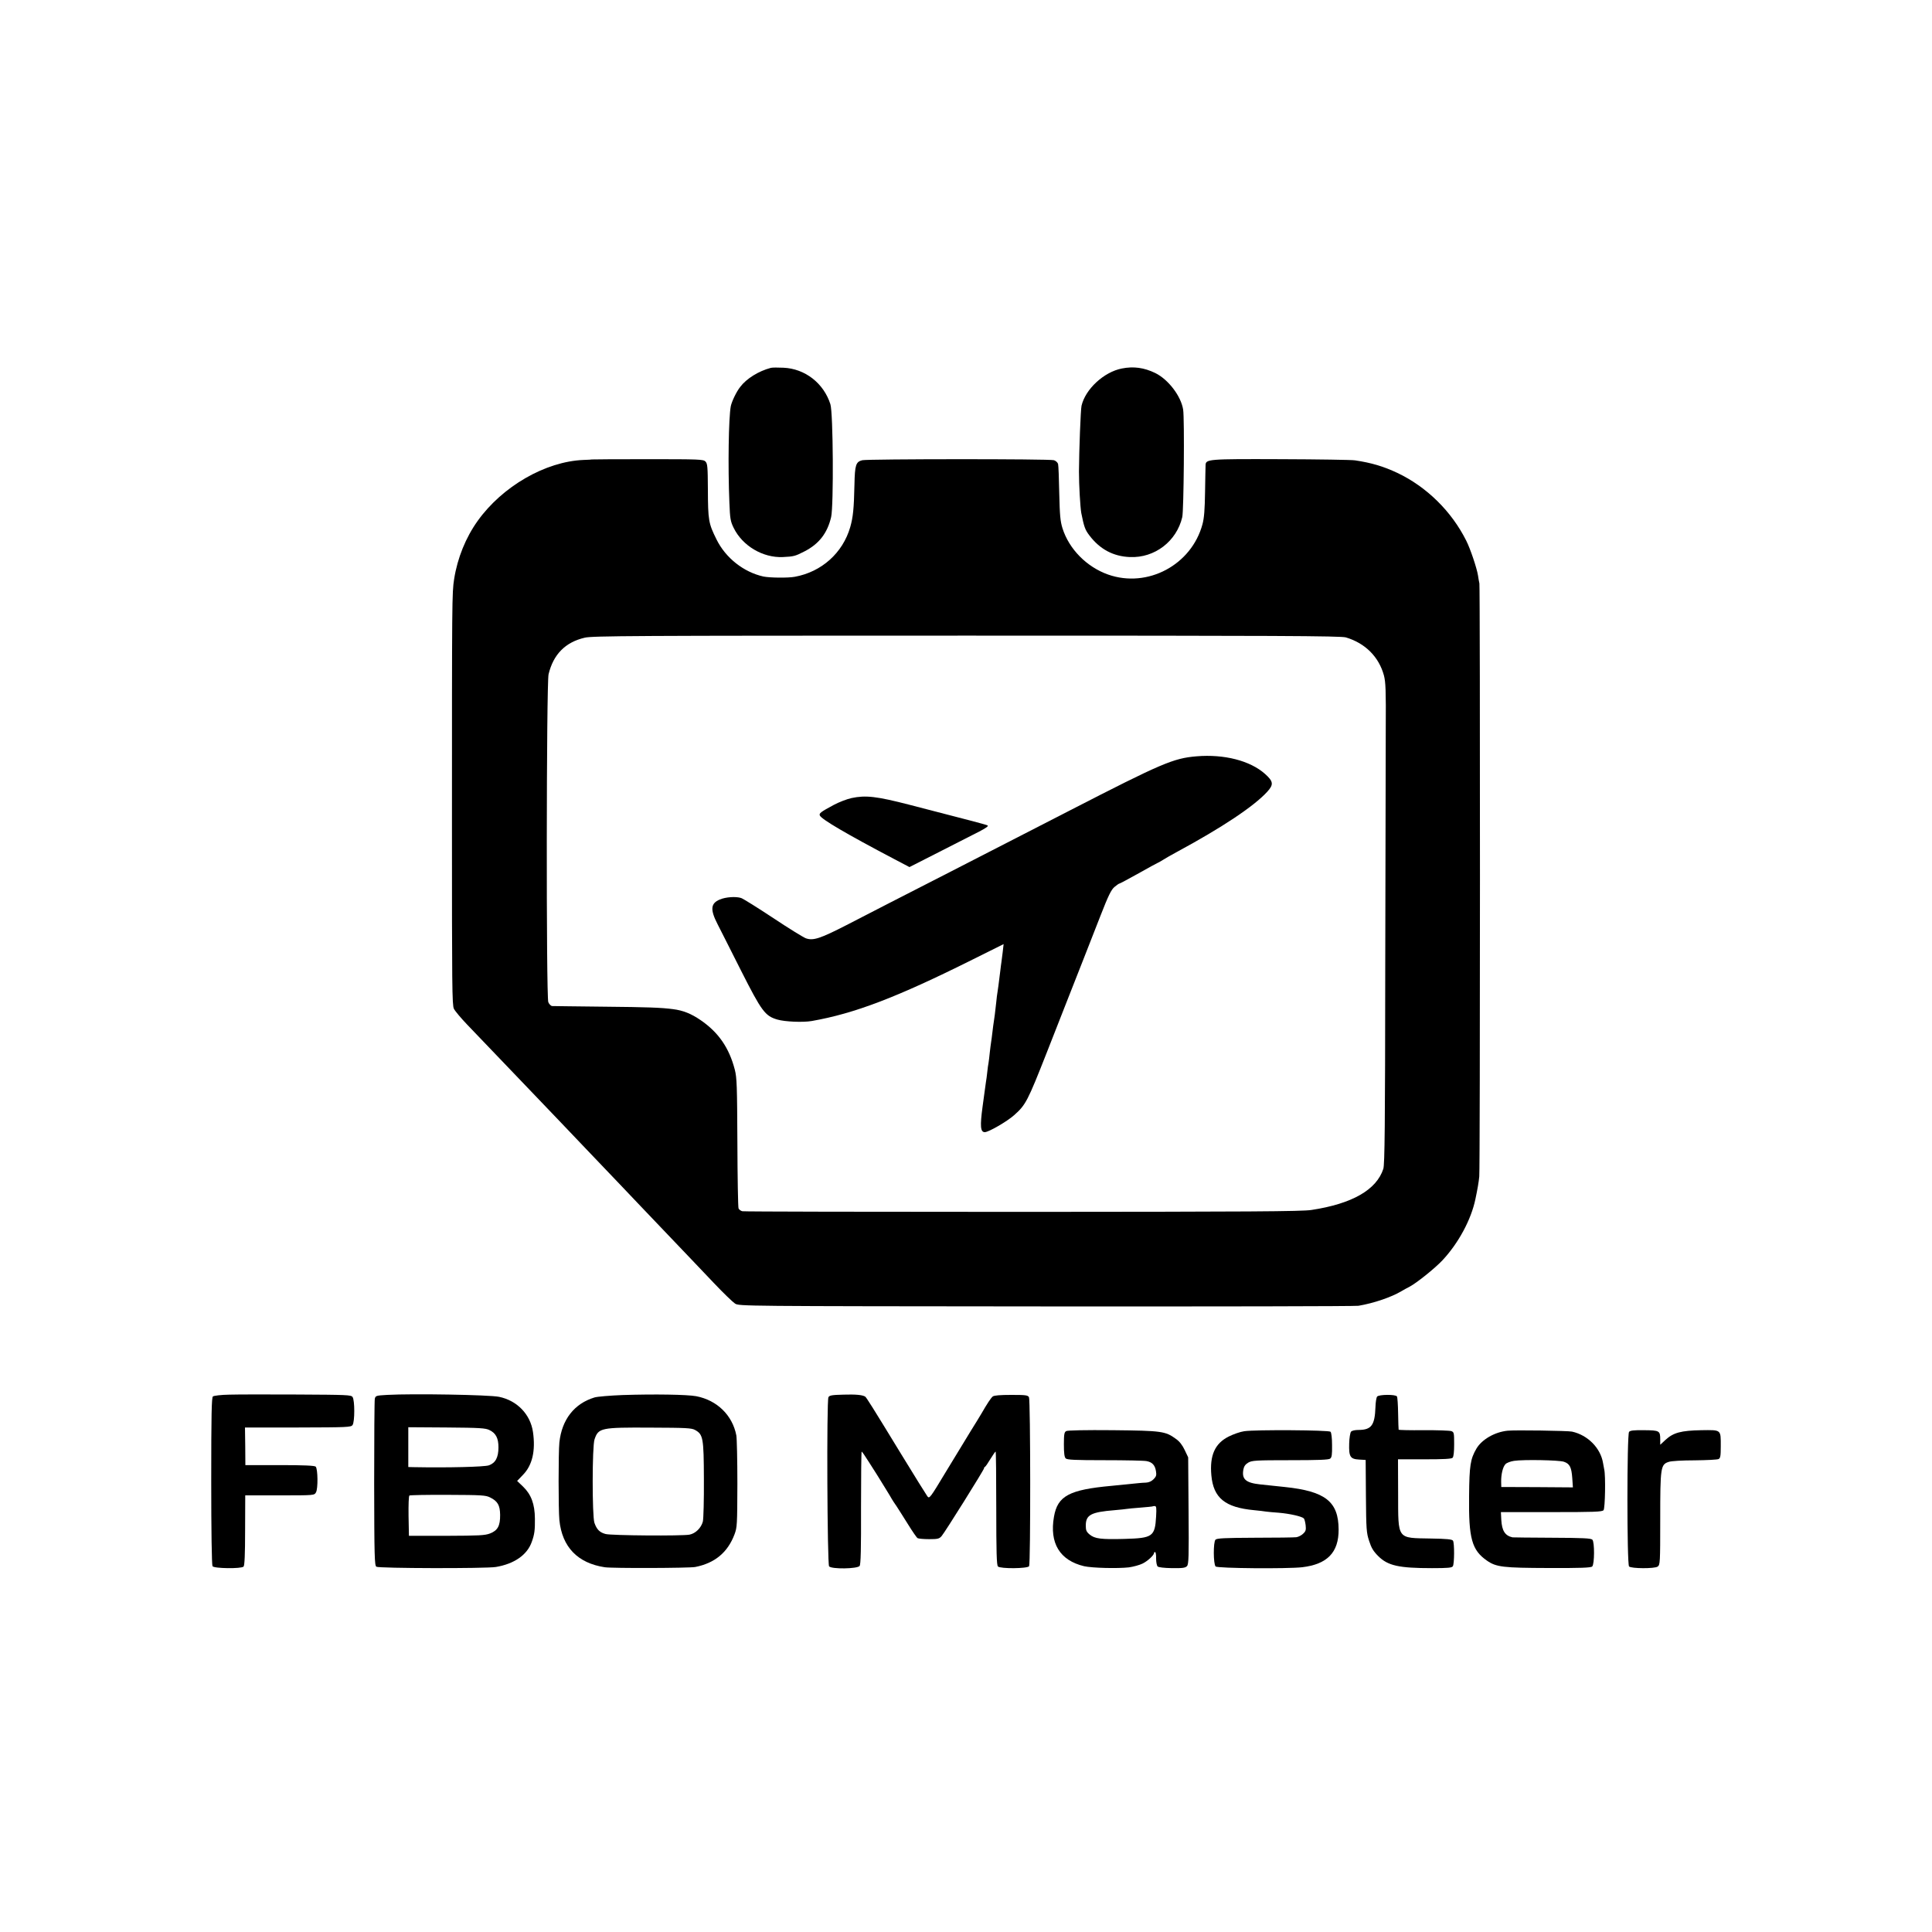
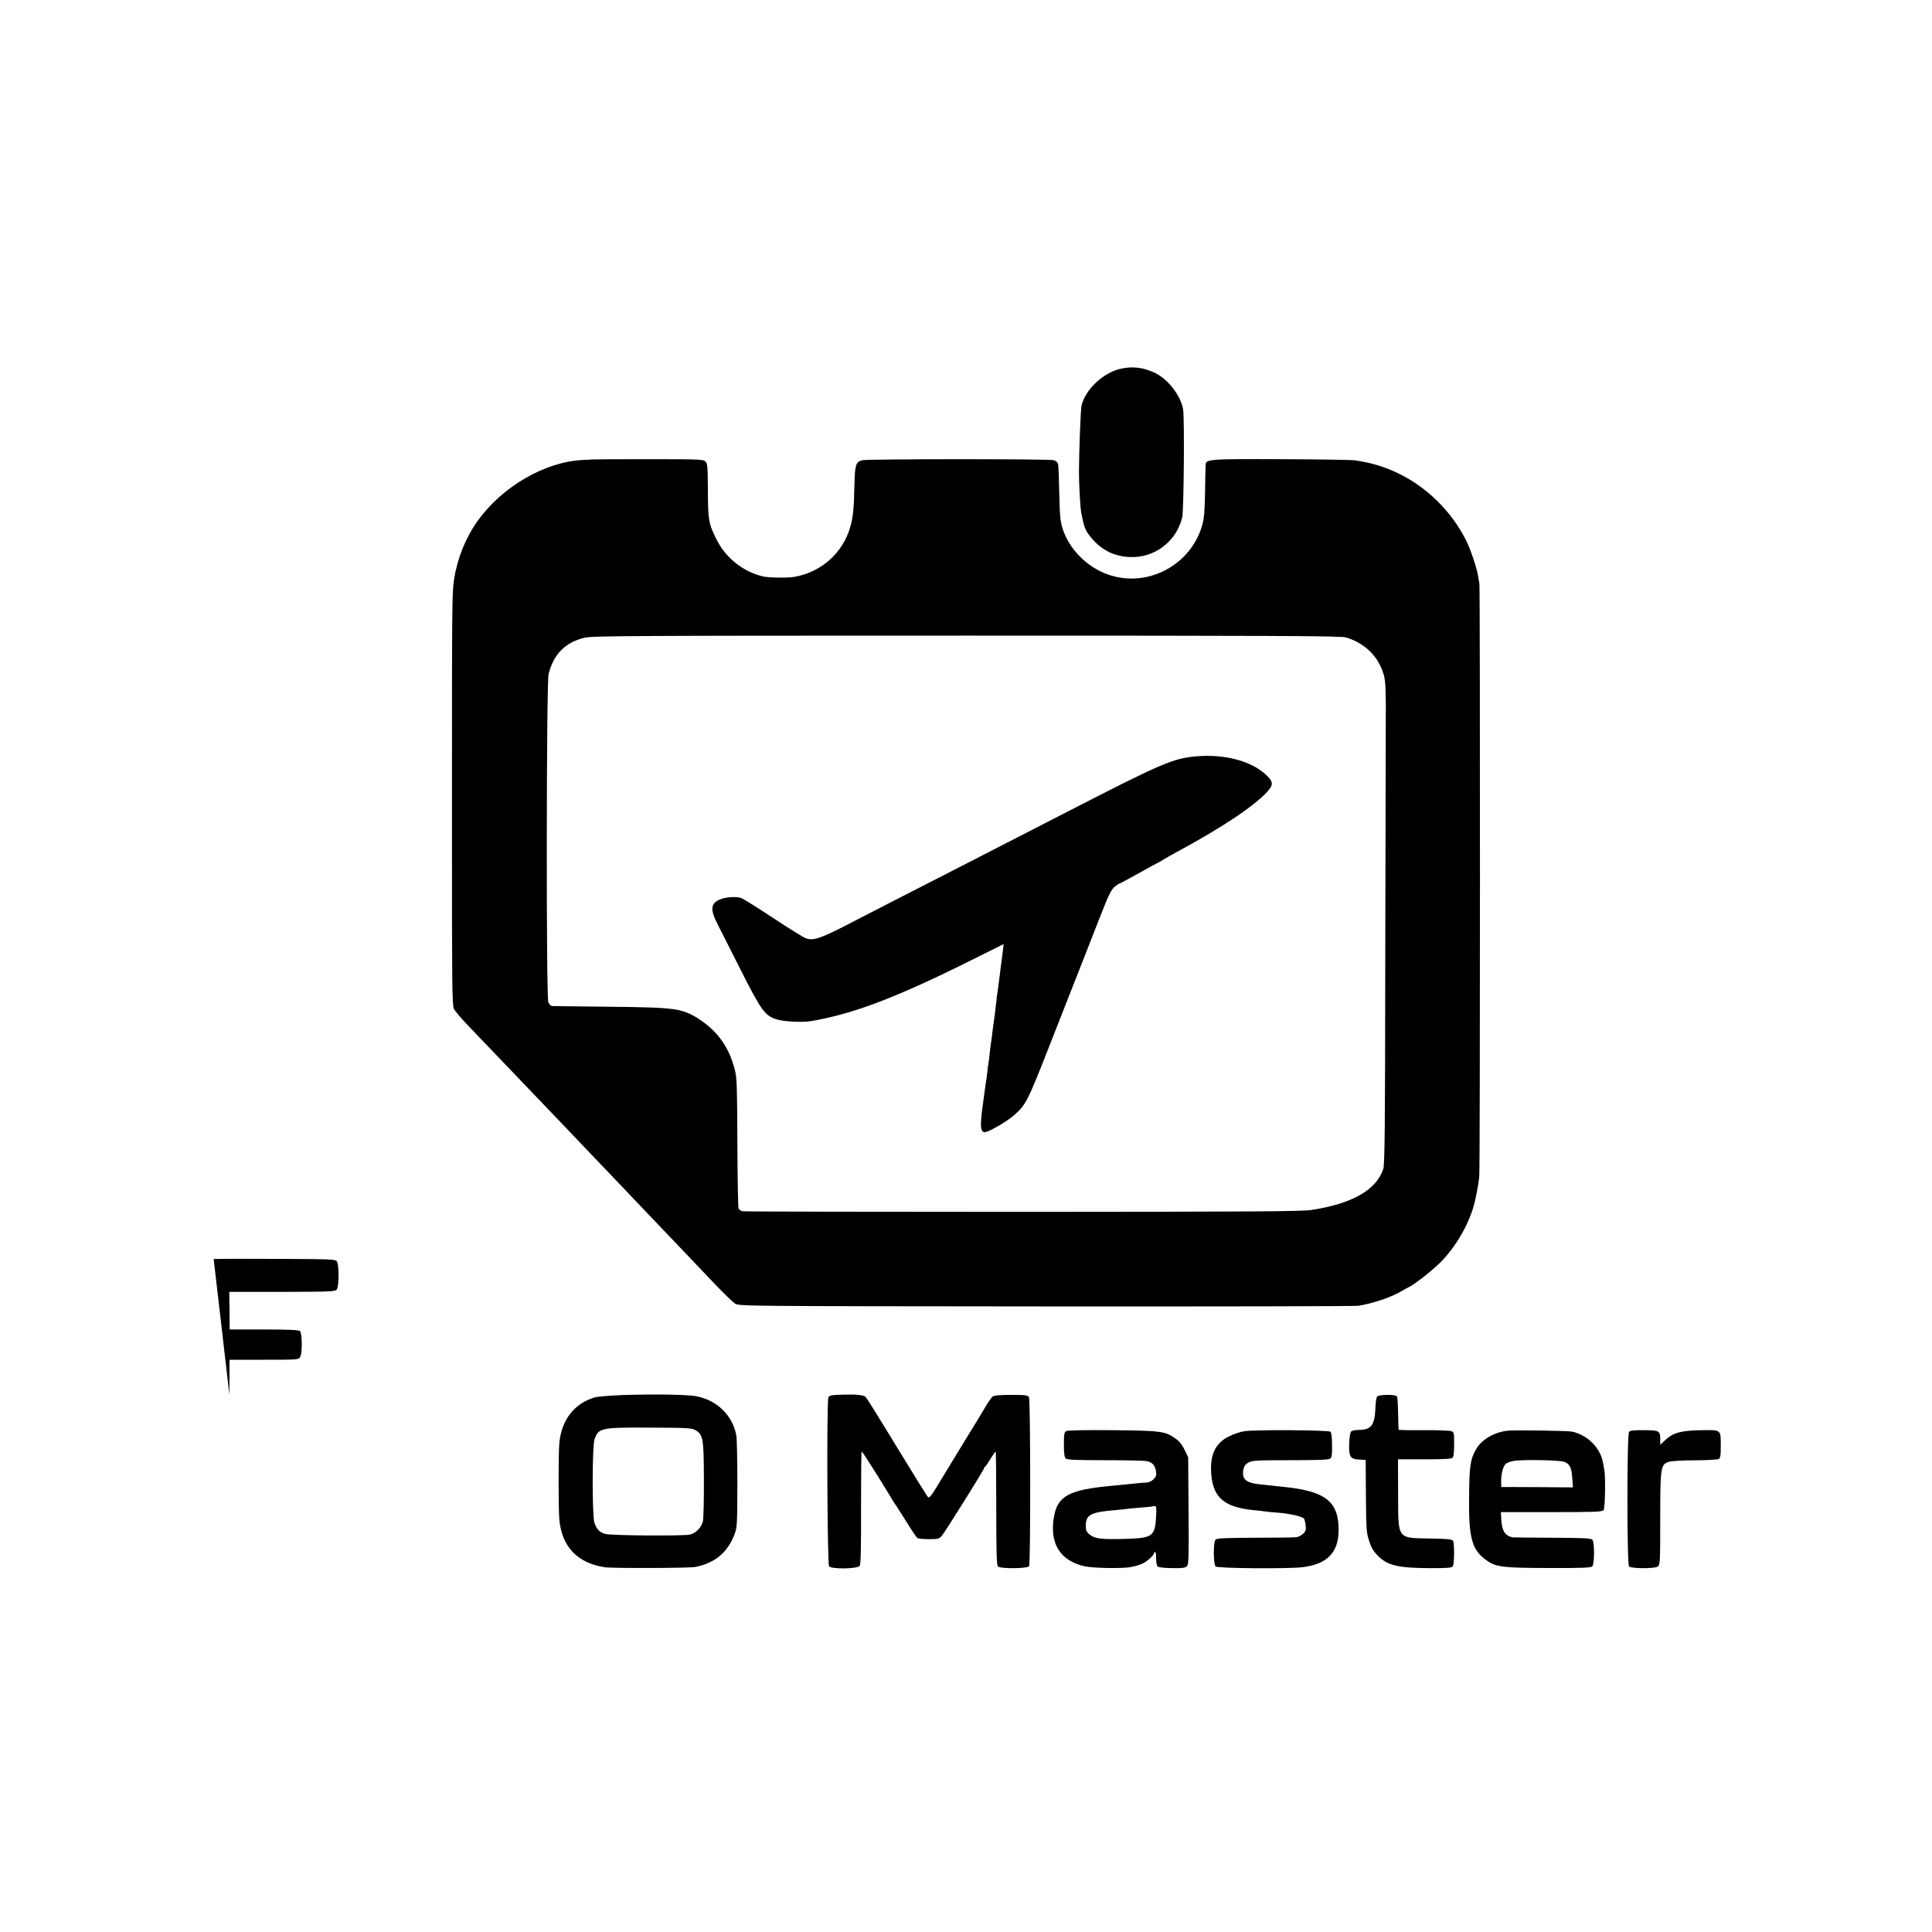
<svg xmlns="http://www.w3.org/2000/svg" version="1.0" width="1500pt" height="1500pt" viewBox="0 0 1500 1500" preserveAspectRatio="xMidYMid meet">
  <g transform="translate(0,1500) scale(0.1,-0.1)" fill="#000000" stroke="none">
-     <path d="M5985 12144 c-95 -25 -189 -83 -238 -148 -30 -38 -65 -112 -73 -149 -17 -88 -23 -467 -11 -750 5 -124 8 -144 33 -195 68 -140 227 -234 382 -227 85 4 96 7 168 44 113 58 178 142 207 267 20 89 16 810 -6 876 -52 163 -197 276 -365 283 -42 2 -86 2 -97 -1z" />
    <path d="M8710 12139 c-139 -27 -283 -160 -313 -289 -7 -30 -19 -349 -20 -510 0 -110 10 -276 18 -323 21 -105 29 -130 63 -174 81 -107 185 -163 315 -168 192 -8 362 122 406 310 12 51 18 763 7 834 -16 105 -115 235 -217 285 -87 42 -168 53 -259 35z" />
    <path d="M4597 11433 c-1 -1 -31 -3 -67 -4 -295 -12 -630 -205 -822 -474 -92 -129 -156 -286 -182 -450 -17 -109 -17 -151 -17 -1927 0 -1236 1 -1380 15 -1410 9 -18 56 -74 104 -124 48 -50 170 -178 272 -284 102 -106 233 -243 291 -304 59 -61 128 -133 154 -161 26 -27 126 -133 224 -235 203 -212 331 -347 387 -406 34 -36 278 -292 414 -434 25 -26 104 -109 175 -184 72 -76 145 -146 162 -157 32 -20 51 -20 2415 -22 1311 -1 2402 1 2425 5 119 20 256 67 333 113 19 11 47 27 62 34 54 28 197 142 258 207 124 133 222 315 255 474 16 75 26 133 30 176 7 66 7 4573 1 4604 -3 13 -8 42 -11 63 -9 56 -59 206 -91 269 -114 228 -307 418 -534 526 -108 51 -202 79 -330 98 -25 4 -283 8 -575 9 -571 2 -584 1 -585 -48 -1 -12 -2 -105 -4 -207 -2 -136 -7 -202 -20 -250 -85 -316 -426 -498 -732 -391 -167 59 -304 198 -355 360 -17 55 -21 100 -25 271 -2 113 -6 215 -9 227 -3 12 -17 25 -32 30 -33 11 -1443 10 -1488 0 -50 -12 -58 -37 -61 -187 -4 -191 -11 -256 -33 -333 -58 -200 -222 -347 -430 -385 -53 -10 -195 -8 -244 2 -153 34 -293 144 -364 288 -62 125 -66 147 -67 390 -1 175 -3 199 -19 215 -16 17 -49 18 -448 18 -237 0 -431 -1 -432 -2z m5853 -1382 c150 -45 256 -151 295 -296 13 -50 16 -116 14 -410 -1 -192 -2 -1032 -4 -1865 -1 -1217 -4 -1523 -15 -1555 -53 -163 -242 -271 -557 -319 -72 -12 -484 -14 -2243 -15 -1185 0 -2165 2 -2177 5 -12 3 -25 13 -29 22 -4 10 -8 240 -9 512 -2 440 -4 503 -20 565 -44 170 -127 290 -266 385 -73 50 -135 75 -214 85 -90 12 -203 16 -530 19 -214 2 -398 5 -408 5 -10 1 -23 14 -30 30 -17 40 -15 2473 2 2546 37 154 130 249 281 284 60 14 365 16 2966 16 2402 0 2907 -2 2944 -14z" />
    <path d="M9290 9128 c-180 -15 -269 -53 -985 -421 -319 -164 -688 -353 -935 -480 -367 -187 -597 -306 -797 -409 -205 -105 -259 -123 -316 -103 -19 7 -133 77 -253 157 -121 80 -233 150 -250 156 -41 13 -119 8 -166 -12 -71 -30 -75 -78 -17 -191 22 -44 105 -206 182 -360 161 -318 187 -353 283 -381 59 -17 198 -23 267 -11 331 58 659 183 1246 476 l243 121 -7 -62 c-4 -35 -9 -70 -10 -78 -1 -8 -6 -40 -9 -70 -14 -112 -17 -136 -21 -160 -3 -14 -7 -50 -10 -80 -11 -97 -13 -114 -18 -145 -3 -16 -8 -57 -12 -90 -4 -32 -8 -67 -10 -76 -2 -10 -6 -45 -10 -78 -3 -33 -8 -70 -10 -83 -3 -13 -7 -45 -10 -73 -3 -27 -7 -61 -10 -75 -2 -14 -6 -43 -9 -65 -3 -22 -11 -78 -17 -125 -21 -154 -17 -200 17 -200 30 0 173 83 228 132 90 80 104 107 254 488 44 113 115 293 157 400 89 227 158 400 261 665 59 151 81 196 106 218 18 15 35 27 39 27 4 0 71 36 150 80 78 44 144 80 146 80 2 0 20 10 41 23 20 13 71 42 112 64 348 188 596 353 699 466 51 56 48 80 -18 139 -115 102 -316 154 -531 136z" />
-     <path d="M6612 8804 c-34 -7 -97 -31 -140 -54 -98 -53 -114 -64 -107 -81 11 -29 209 -145 578 -339 l118 -62 232 118 c128 65 267 136 310 158 50 26 73 42 65 47 -13 7 -88 27 -608 161 -256 66 -339 75 -448 52z" />
-     <path d="M1781 4172 c-64 -1 -121 -8 -128 -14 -10 -8 -13 -136 -13 -657 0 -380 4 -652 10 -661 11 -18 223 -21 241 -3 8 8 12 94 12 282 l1 271 268 0 c267 0 268 0 281 23 17 27 15 183 -2 200 -8 8 -89 12 -279 12 l-267 0 -1 146 -2 146 411 0 c383 1 412 2 424 19 18 24 18 194 0 218 -11 16 -46 17 -427 19 -228 1 -466 1 -529 -1z" />
-     <path d="M3006 4170 c-86 -5 -90 -6 -96 -30 -3 -14 -5 -310 -5 -659 1 -565 3 -635 17 -645 18 -13 849 -15 928 -2 143 24 244 94 279 196 21 58 25 91 24 180 -1 113 -29 187 -92 248 l-46 44 46 48 c72 74 98 186 77 332 -20 137 -123 244 -263 273 -77 16 -671 26 -869 15z m794 -273 c50 -24 70 -63 70 -134 0 -79 -23 -122 -75 -140 -35 -12 -319 -19 -582 -14 l-43 1 0 154 0 155 298 -2 c259 -2 302 -5 332 -20z m5 -523 c59 -29 77 -61 78 -135 1 -86 -19 -122 -79 -145 -40 -15 -84 -17 -337 -18 l-292 0 -3 154 c-1 87 1 156 7 159 5 3 139 6 299 5 263 -1 293 -3 327 -20z" />
+     <path d="M1781 4172 l1 271 268 0 c267 0 268 0 281 23 17 27 15 183 -2 200 -8 8 -89 12 -279 12 l-267 0 -1 146 -2 146 411 0 c383 1 412 2 424 19 18 24 18 194 0 218 -11 16 -46 17 -427 19 -228 1 -466 1 -529 -1z" />
    <path d="M4835 4169 c-99 -4 -198 -12 -220 -19 -157 -48 -253 -172 -272 -349 -8 -78 -8 -521 0 -603 21 -209 142 -334 352 -366 59 -9 655 -7 703 2 152 30 252 113 305 254 20 54 21 73 22 392 0 184 -4 353 -8 375 -30 157 -150 274 -312 305 -72 13 -323 17 -570 9z m561 -271 c63 -35 68 -60 69 -383 1 -159 -3 -307 -8 -328 -13 -50 -57 -93 -104 -102 -59 -11 -607 -7 -651 5 -46 12 -69 35 -87 87 -18 53 -18 594 1 648 30 89 49 93 433 91 276 -1 320 -3 347 -18z" />
    <path d="M6548 4172 c-90 -2 -109 -6 -116 -20 -15 -28 -9 -1296 5 -1313 18 -23 220 -20 237 3 9 12 12 130 11 452 0 240 2 436 5 436 3 0 27 -35 54 -78 27 -42 56 -88 65 -102 9 -14 20 -32 26 -42 5 -9 26 -42 45 -73 19 -31 40 -65 45 -75 6 -10 22 -35 37 -56 14 -22 54 -84 88 -139 34 -55 67 -103 74 -107 6 -4 46 -8 89 -8 68 0 79 3 97 23 25 28 330 516 330 527 0 5 3 10 8 12 4 2 23 29 42 61 19 31 37 57 40 57 3 0 5 -198 5 -440 0 -342 3 -442 13 -452 19 -19 230 -17 242 2 12 20 11 1290 -1 1312 -9 16 -26 18 -137 18 -88 0 -133 -4 -144 -12 -15 -12 -45 -58 -87 -131 -10 -18 -48 -79 -84 -137 -35 -58 -122 -200 -193 -317 -124 -206 -128 -211 -144 -190 -9 12 -99 157 -200 322 -232 380 -273 445 -283 452 -22 13 -72 18 -169 15z" />
    <path d="M10692 4157 c-6 -7 -12 -44 -13 -82 -5 -140 -31 -176 -129 -177 -30 0 -54 -5 -61 -14 -6 -8 -13 -49 -14 -92 -3 -102 8 -120 77 -124 l51 -3 2 -280 c2 -258 4 -286 25 -349 17 -53 32 -79 70 -117 75 -75 160 -94 418 -94 125 0 155 3 162 15 12 19 13 180 1 198 -6 11 -48 15 -172 17 -266 5 -253 -12 -254 347 l-1 268 206 0 c147 0 209 3 218 12 8 8 12 46 12 105 0 88 -1 94 -22 102 -13 4 -110 8 -216 7 -105 -1 -193 1 -193 4 -1 3 -3 59 -4 126 -1 66 -5 126 -9 132 -10 17 -140 16 -154 -1z" />
    <path d="M8278 3889 c-15 -8 -18 -25 -18 -104 0 -67 4 -98 14 -108 12 -11 68 -14 304 -14 159 0 305 -3 324 -7 44 -8 66 -32 73 -79 5 -30 2 -41 -19 -62 -16 -16 -37 -25 -58 -26 -18 -1 -44 -2 -58 -4 -48 -5 -165 -16 -210 -21 -329 -30 -419 -78 -447 -240 -36 -205 45 -339 234 -384 63 -14 258 -19 348 -9 35 5 83 18 107 30 40 20 88 65 88 82 0 4 4 7 8 7 5 0 9 -23 8 -50 0 -28 5 -55 12 -62 7 -7 50 -12 112 -13 83 -1 103 2 116 16 13 15 15 71 12 430 l-3 414 -27 57 c-18 38 -40 67 -69 87 -81 59 -109 63 -489 67 -214 2 -352 -1 -362 -7z m698 -663 c-9 -156 -27 -168 -244 -174 -184 -5 -232 1 -272 34 -25 21 -30 33 -30 69 0 84 40 105 224 120 43 4 86 8 95 10 10 2 57 6 107 10 49 4 90 8 92 9 1 2 9 3 17 3 13 0 15 -13 11 -81z" />
    <path d="M9660 3888 c-30 -4 -84 -23 -120 -41 -108 -54 -149 -147 -135 -302 16 -175 106 -249 332 -270 37 -4 79 -8 93 -11 13 -2 58 -6 100 -9 82 -7 177 -28 193 -44 5 -5 11 -29 14 -53 4 -36 1 -47 -20 -66 -13 -13 -37 -25 -53 -27 -16 -2 -160 -4 -321 -4 -238 -1 -294 -4 -306 -15 -18 -19 -17 -190 1 -208 15 -15 558 -19 672 -6 195 23 284 115 283 293 -1 217 -103 297 -418 330 -33 3 -76 8 -95 10 -19 2 -62 7 -95 10 -114 12 -146 41 -131 118 4 22 16 39 37 51 29 17 58 19 325 19 215 0 299 3 311 12 13 10 16 29 15 105 0 54 -5 97 -12 104 -13 13 -582 17 -670 4z" />
    <path d="M11705 3892 c-100 -10 -200 -68 -242 -139 -47 -81 -55 -130 -57 -368 -4 -330 21 -420 139 -502 72 -50 126 -56 477 -57 250 -1 330 2 340 12 18 18 19 190 1 208 -12 11 -71 14 -314 15 -164 1 -302 2 -306 3 -58 13 -82 51 -87 135 l-3 61 392 0 c332 0 394 2 405 15 12 14 17 268 5 317 -2 13 -7 35 -9 49 -19 116 -118 217 -241 244 -31 7 -447 13 -500 7z m437 -241 c45 -15 59 -42 65 -126 l5 -73 -278 2 -278 1 -1 40 c-1 58 13 117 34 138 10 10 39 21 66 25 73 11 349 6 387 -7z" />
    <path d="M12648 3883 c-17 -21 -17 -1028 0 -1045 17 -17 198 -18 222 -1 19 14 20 28 20 368 0 403 3 425 66 445 19 7 107 12 202 12 92 1 175 5 185 10 14 7 17 23 17 99 0 132 6 127 -152 125 -157 -3 -216 -19 -277 -75 l-41 -38 0 41 c0 68 -6 71 -125 72 -80 1 -108 -2 -117 -13z" />
  </g>
</svg>